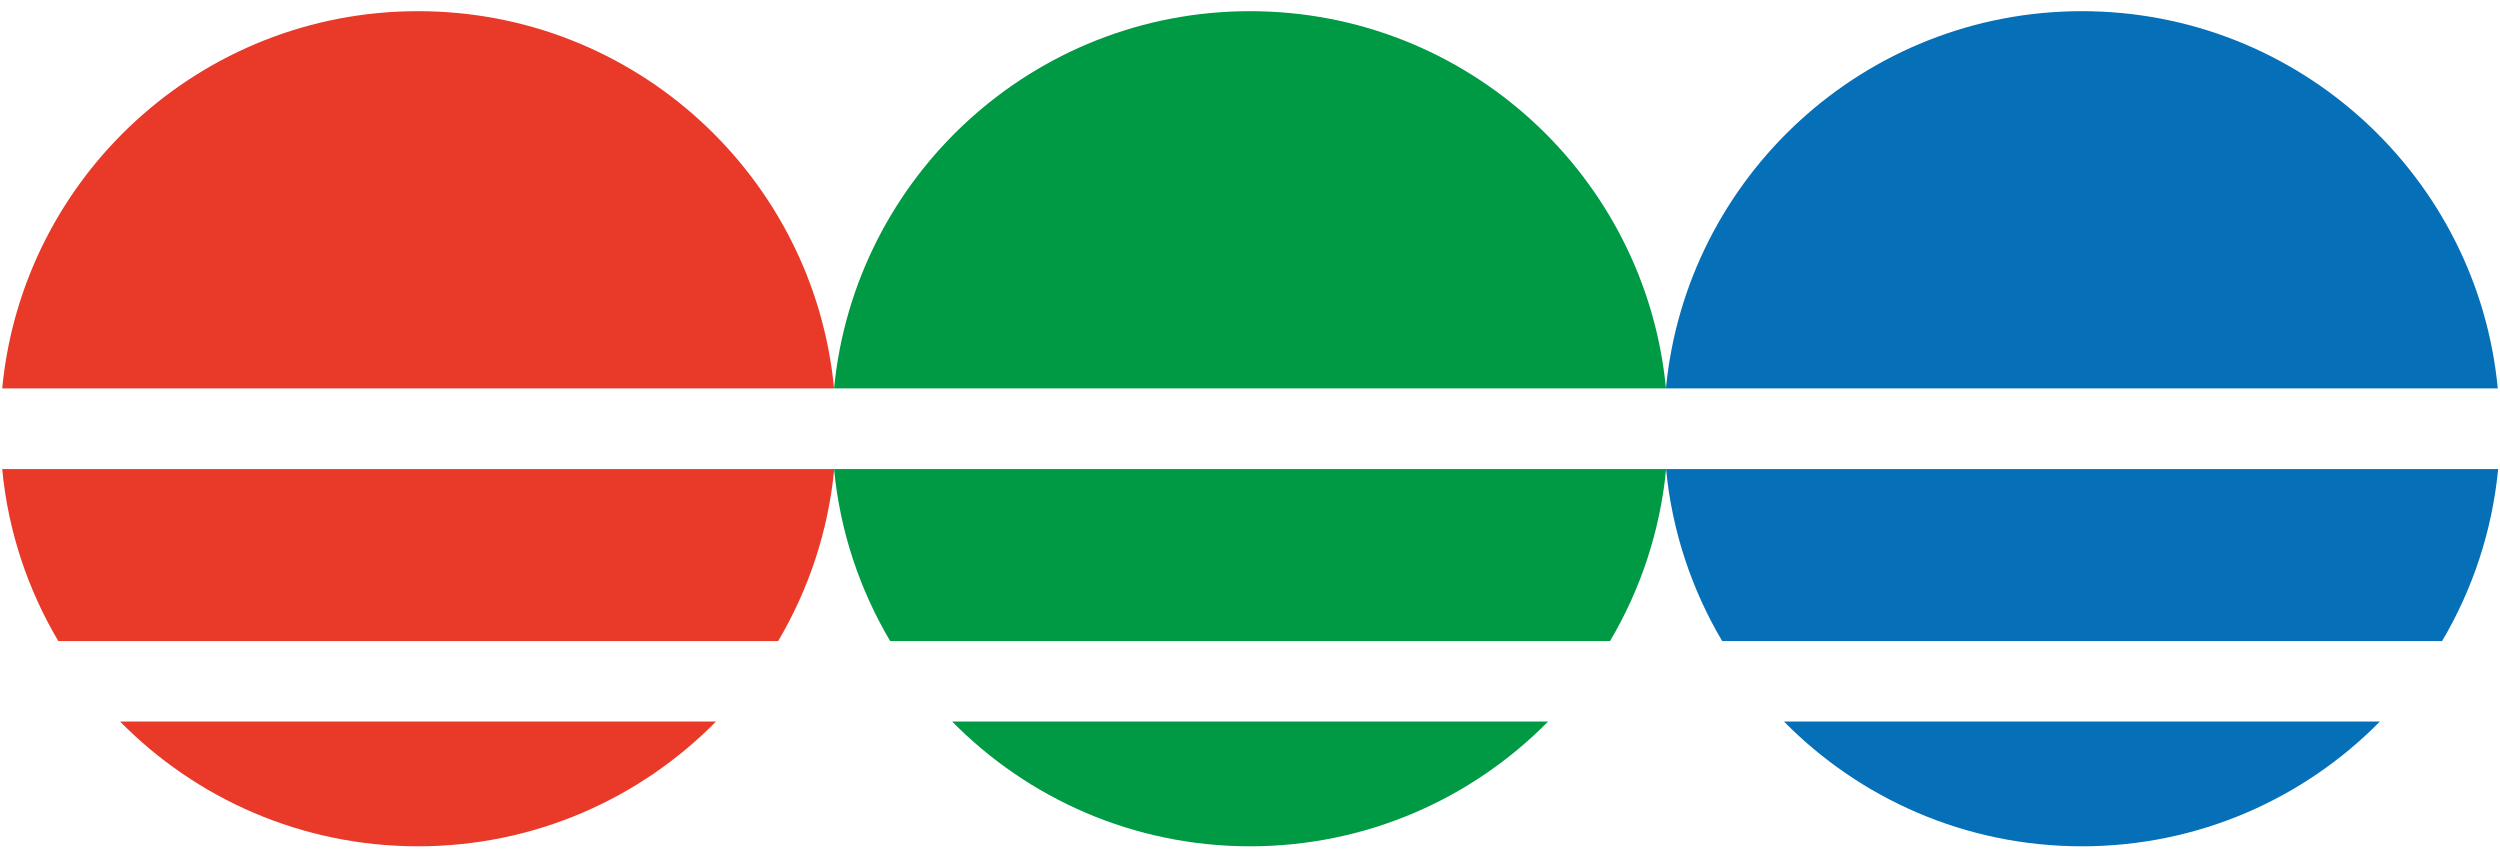
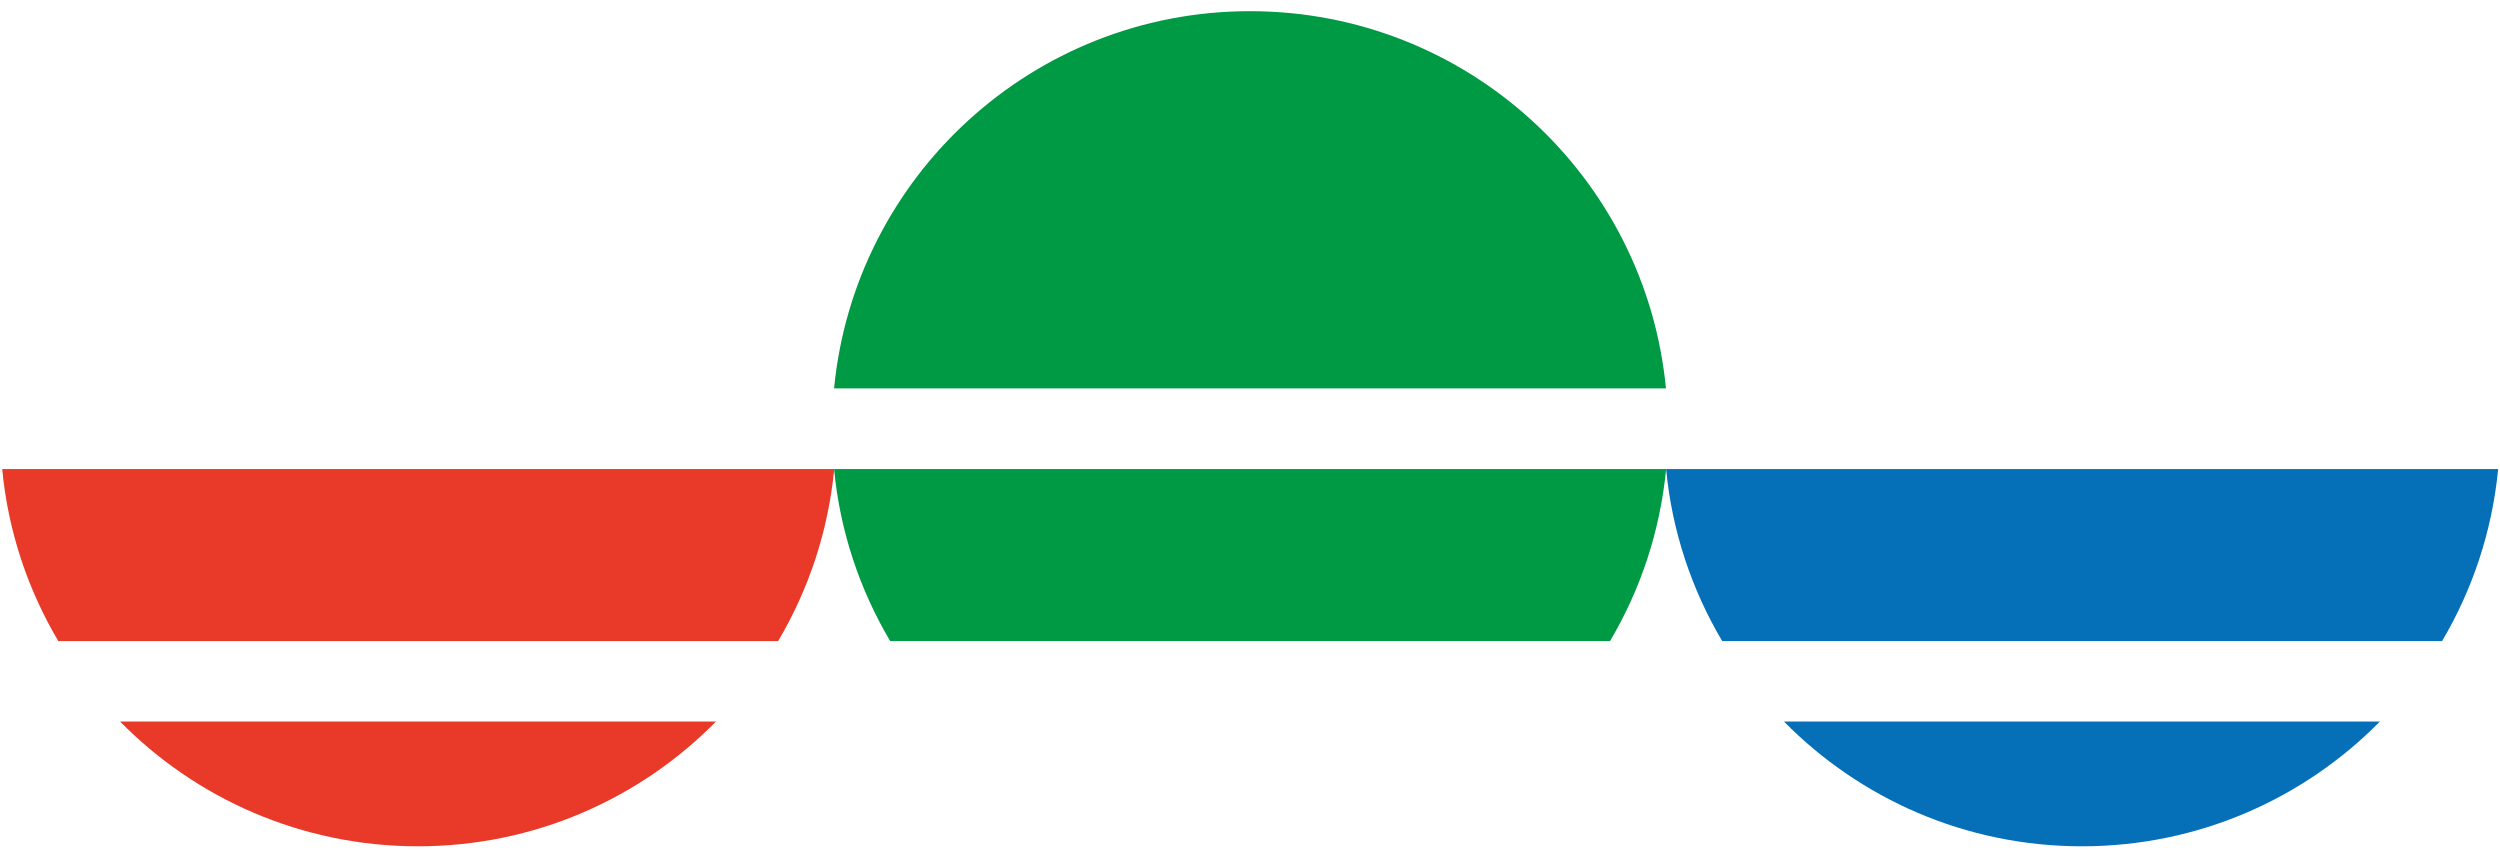
<svg xmlns="http://www.w3.org/2000/svg" width="100" height="34" viewBox="0 0 100 34" fill="none">
  <path d="M16.721 33.852C21.385 33.852 25.608 31.941 28.639 28.862H4.803C7.834 31.941 12.056 33.852 16.721 33.852Z" fill="#E83929" />
  <path d="M33.362 18.763H0.088C0.323 21.255 1.118 23.592 2.332 25.643H31.126C32.34 23.592 33.127 21.262 33.37 18.763H33.362Z" fill="#E83929" />
-   <path d="M16.721 0.447C8.033 0.447 0.897 7.07 0.088 15.537H33.362C32.553 7.07 25.41 0.447 16.721 0.447Z" fill="#E83929" />
-   <path d="M50.004 33.852C54.668 33.852 58.891 31.941 61.922 28.862H38.086C41.117 31.941 45.34 33.852 50.004 33.852Z" fill="#009944" />
  <path d="M66.638 18.763H33.363C33.599 21.255 34.393 23.592 35.607 25.643H64.401C65.615 23.592 66.402 21.262 66.645 18.763H66.638Z" fill="#009944" />
  <path d="M50.004 0.447C41.316 0.447 34.18 7.07 33.363 15.537H66.638C65.829 7.07 58.685 0.447 49.997 0.447H50.004Z" fill="#009944" />
  <path d="M83.277 33.852C87.941 33.852 92.164 31.941 95.195 28.862H71.359C74.39 31.941 78.613 33.852 83.277 33.852Z" fill="#056FB8" />
  <path d="M99.919 18.763H66.644C66.88 21.255 67.674 23.592 68.888 25.643H97.683C98.896 23.592 99.684 21.262 99.926 18.763H99.919Z" fill="#056FB8" />
-   <path d="M83.278 0.447C74.589 0.447 67.453 7.07 66.637 15.537H99.911C99.102 7.07 91.959 0.447 83.27 0.447H83.278Z" fill="#056FB8" />
</svg>